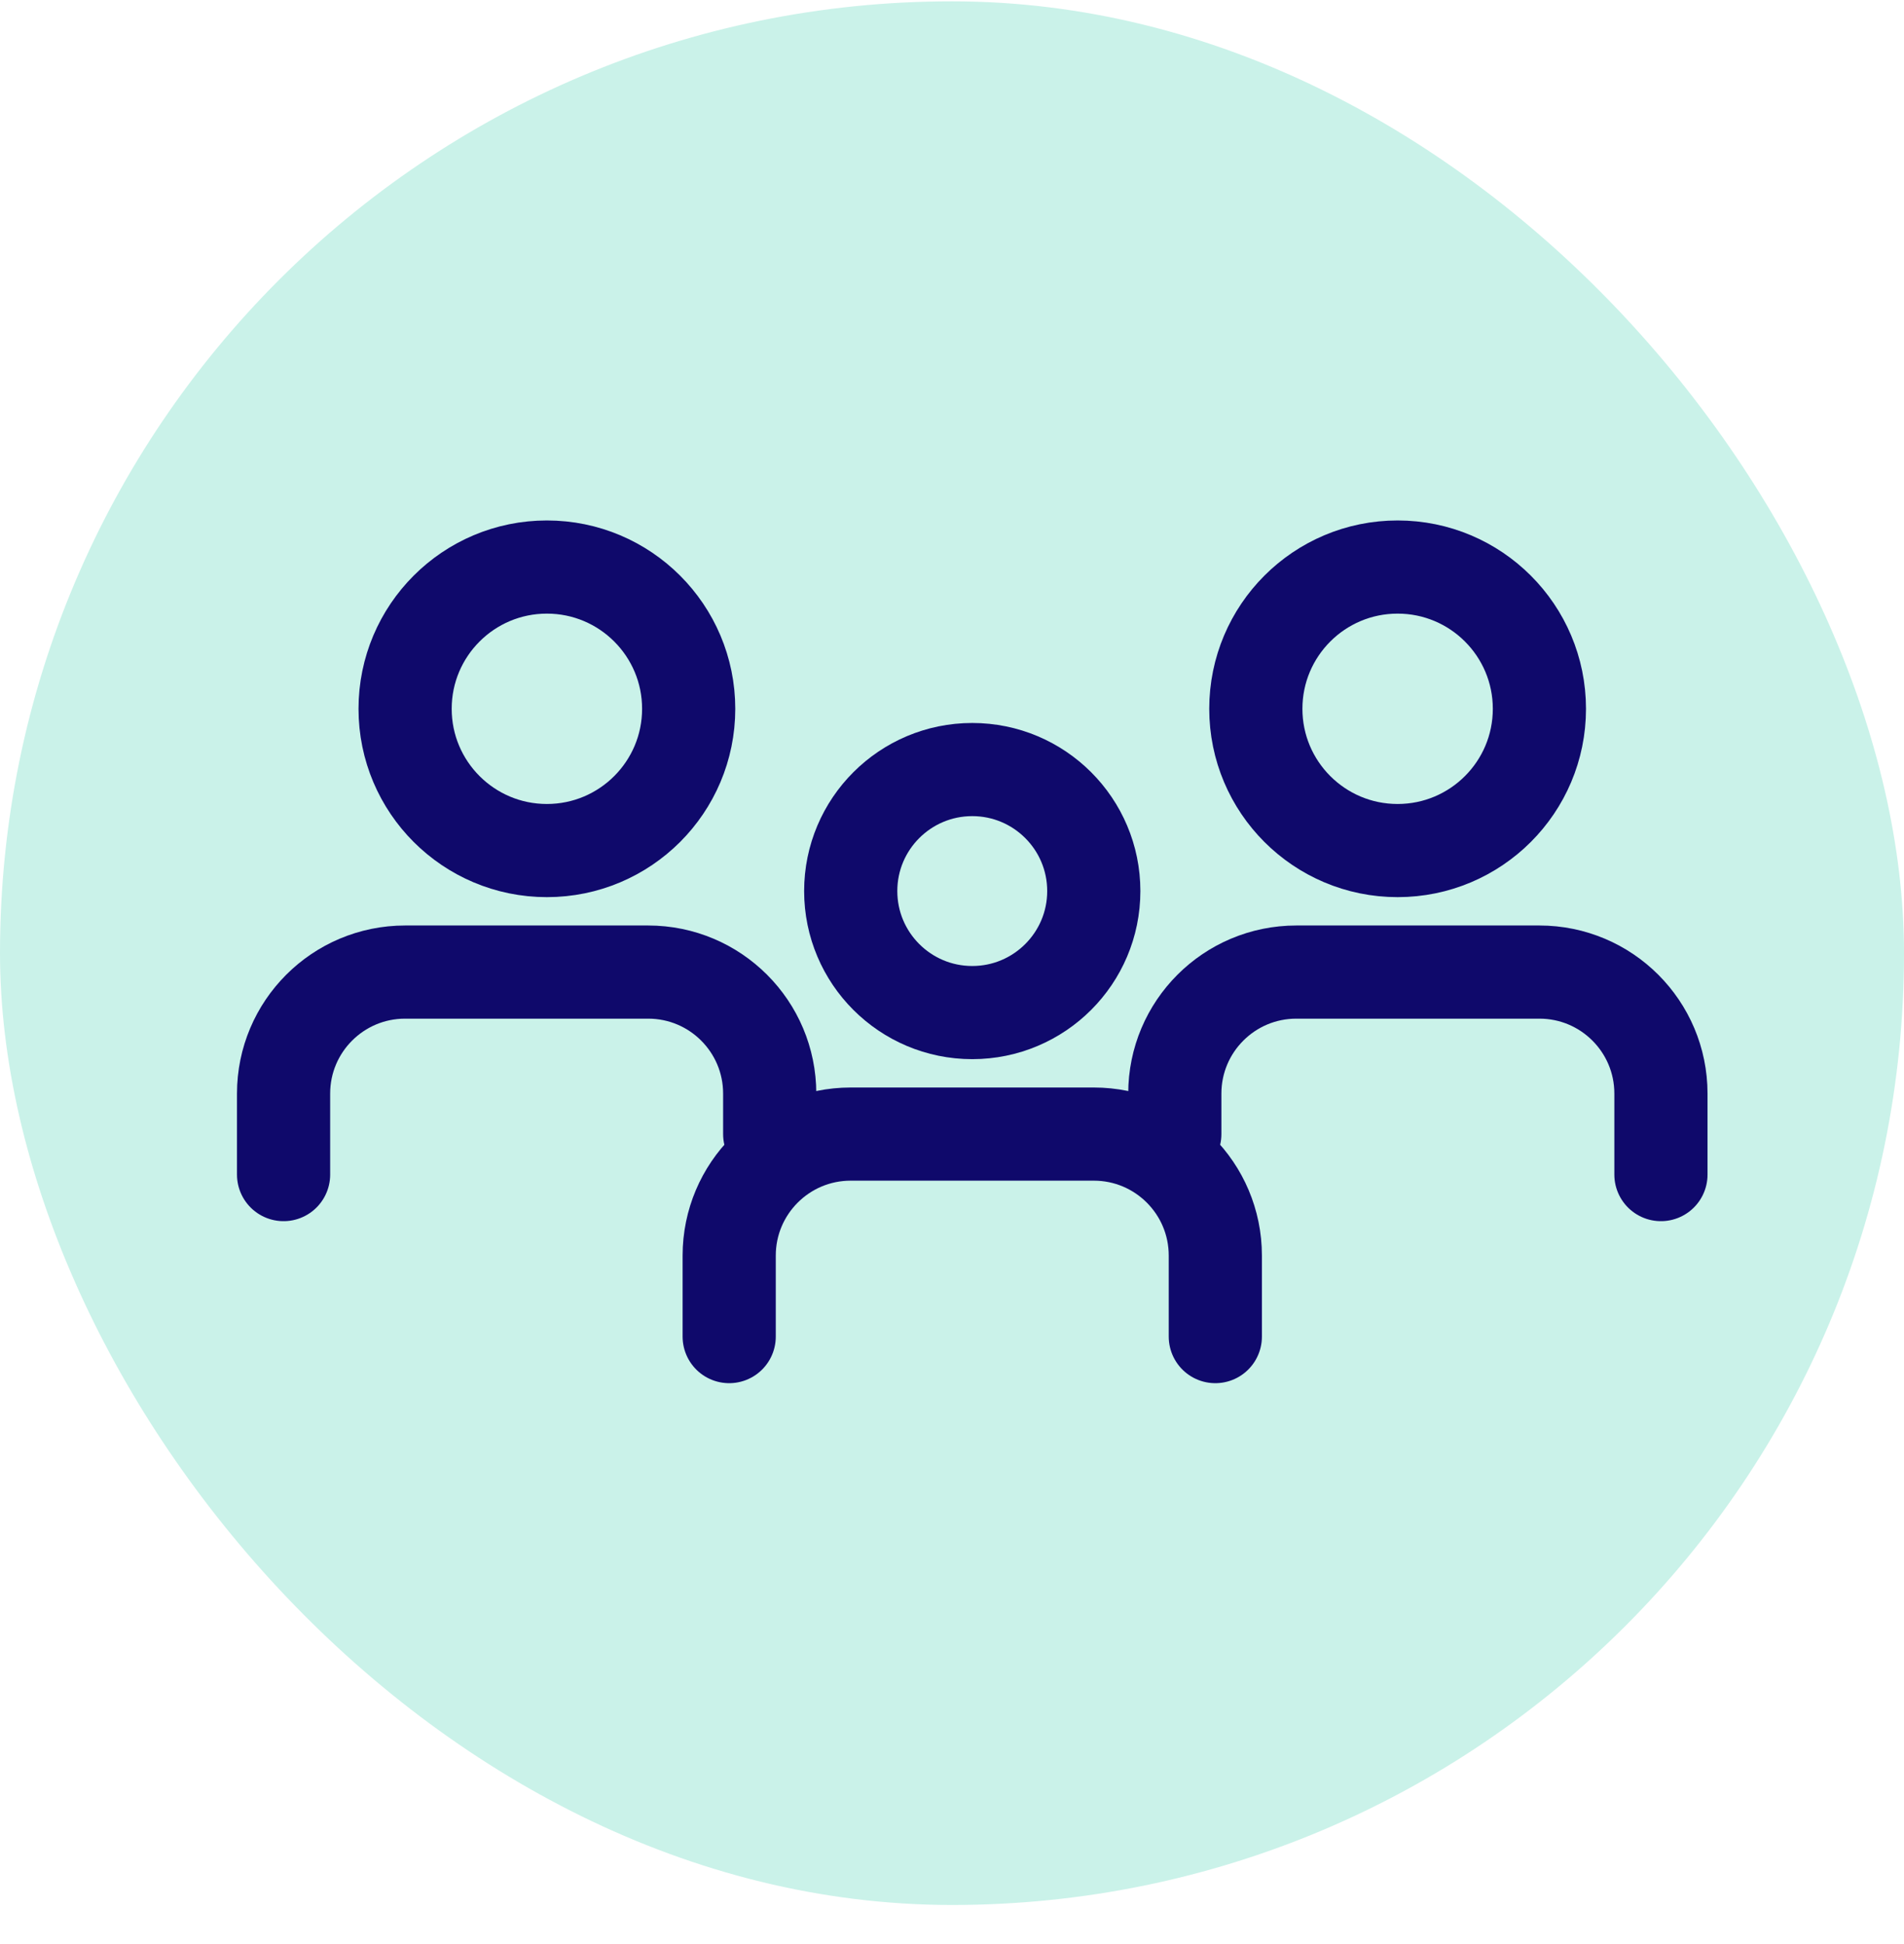
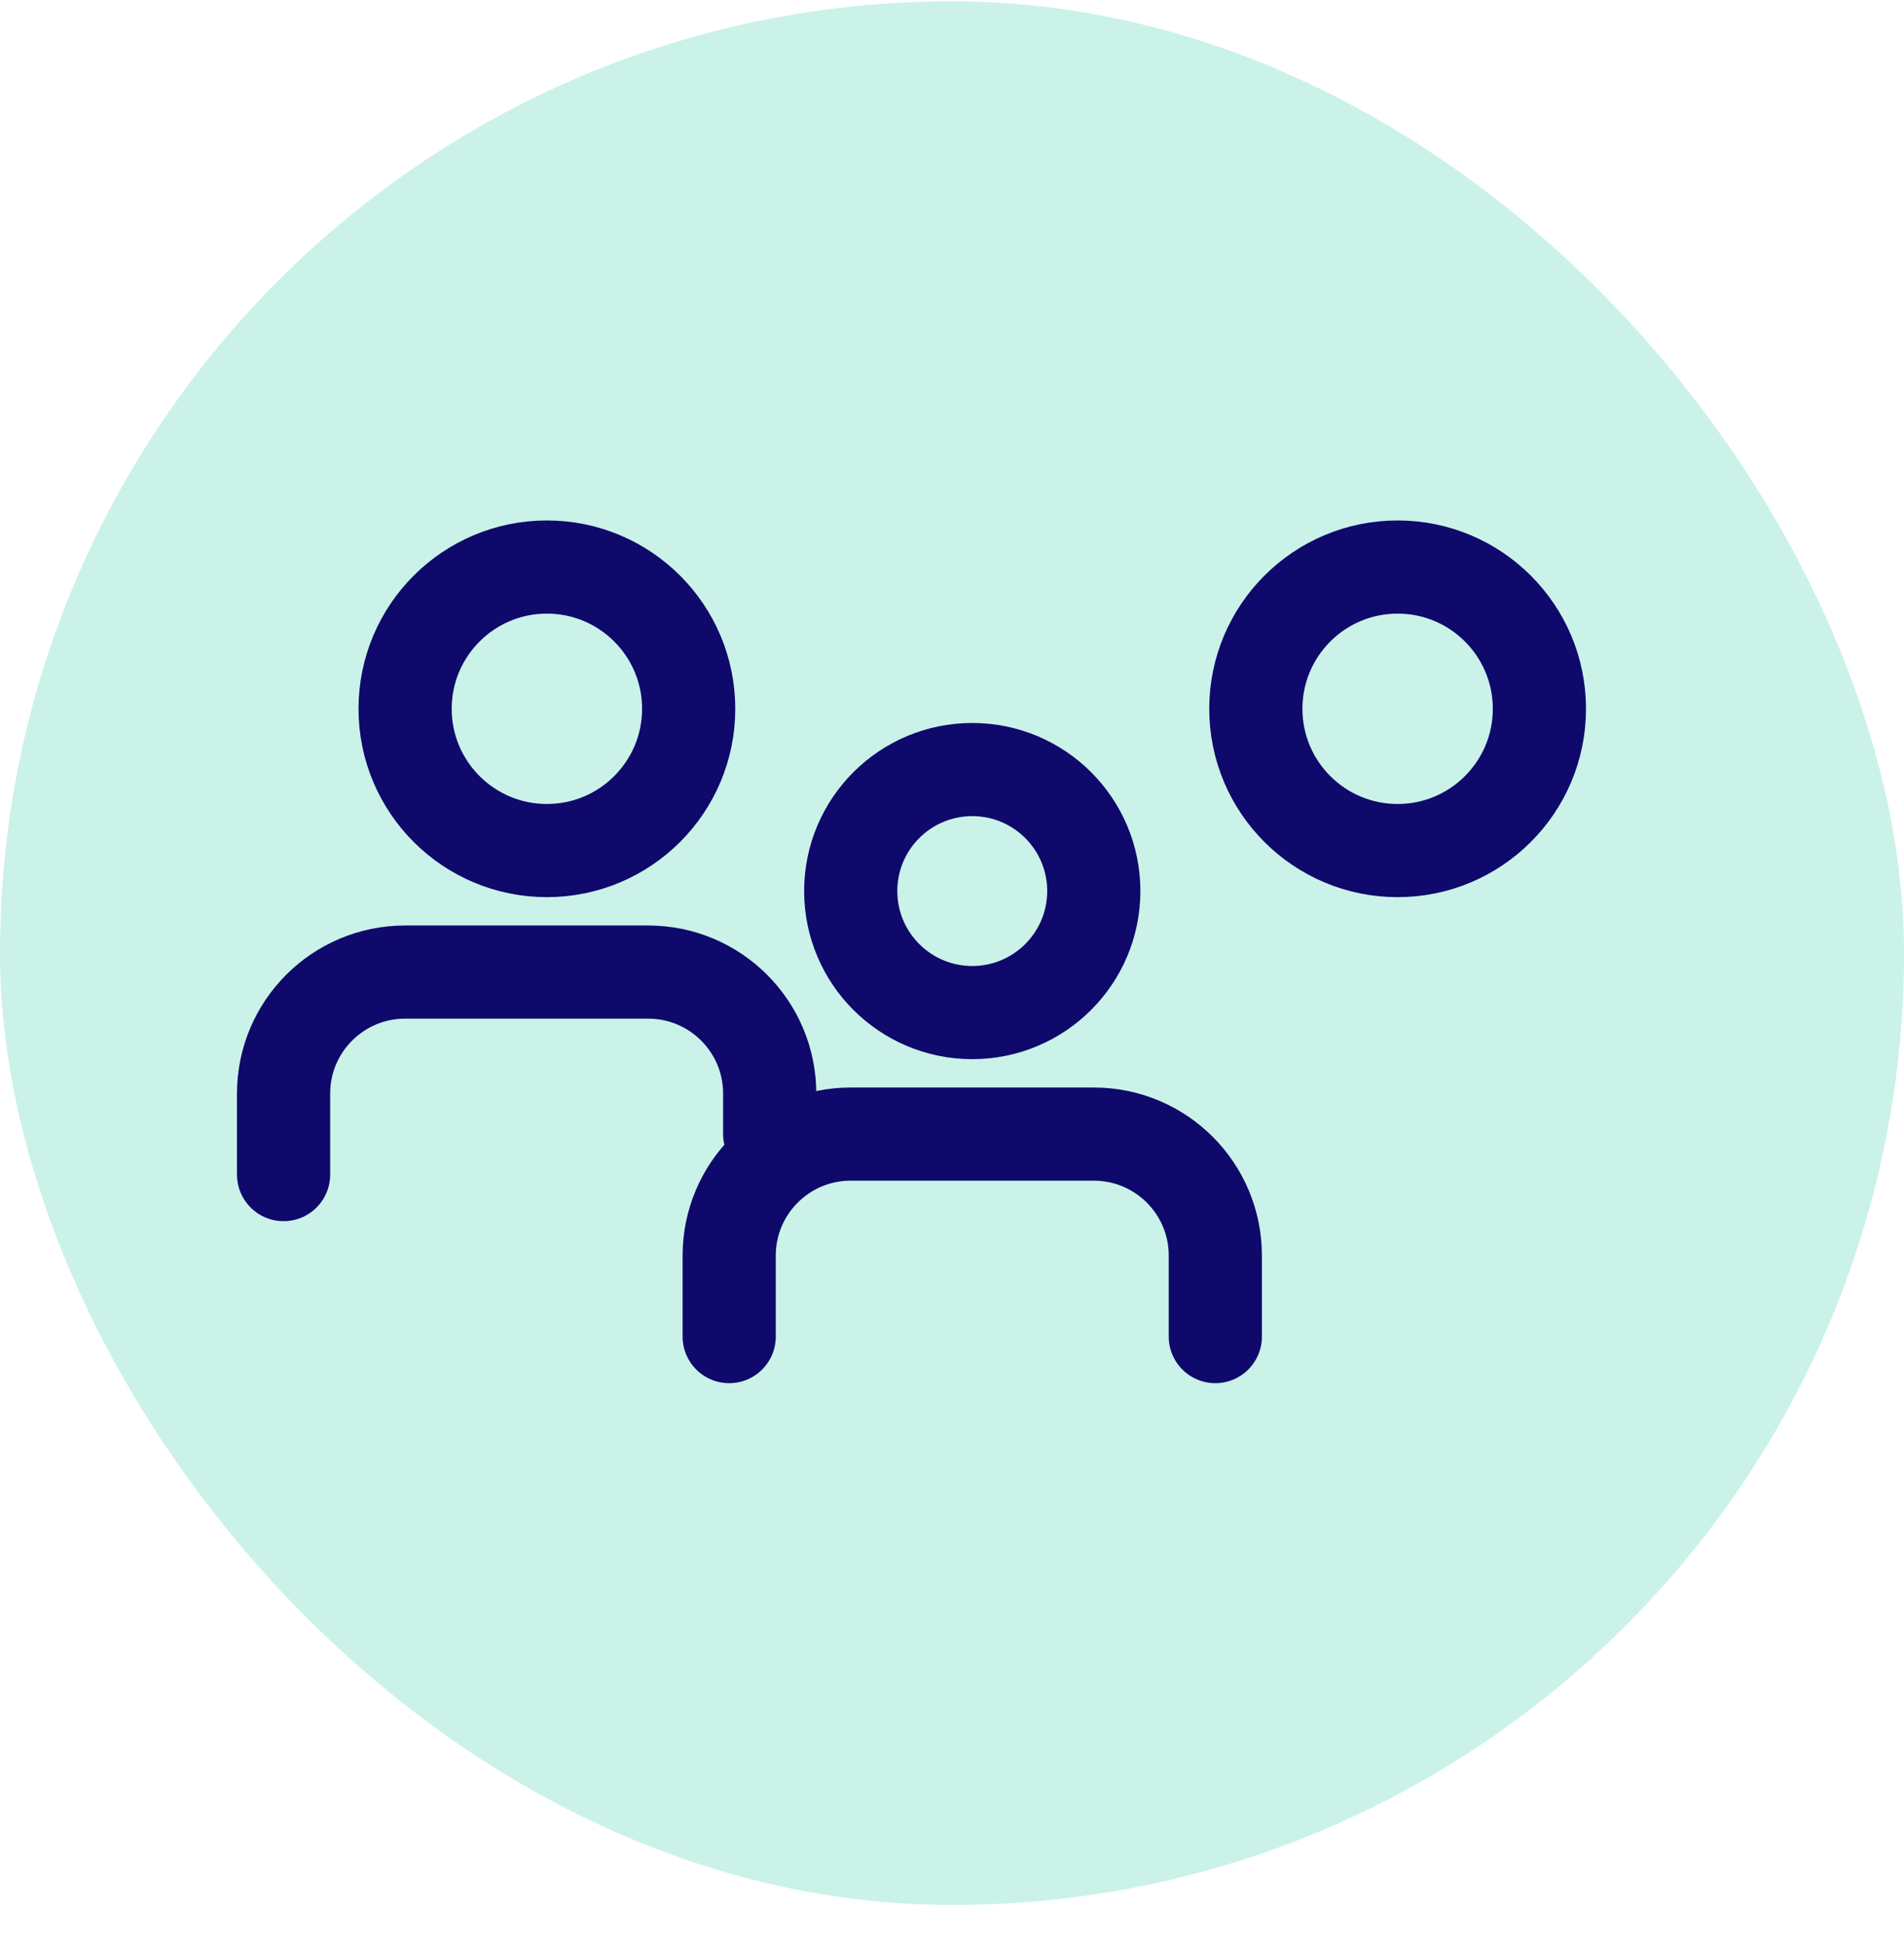
<svg xmlns="http://www.w3.org/2000/svg" width="47" height="48" viewBox="0 0 47 48" fill="none">
  <rect y="0.033" width="47" height="47" rx="23.5" fill="#CAF2E9" />
  <path d="M18 33V31C18 29.343 19.343 28 21 28H27C28.657 28 30 29.343 30 31V33" stroke="#0F096B" stroke-width="2.3" stroke-linecap="round" stroke-linejoin="round" />
  <path d="M7 29V27C7 25.343 8.343 24 10 24H16C17.657 24 19 25.343 19 27V28" stroke="#0F096B" stroke-width="2.3" stroke-linecap="round" stroke-linejoin="round" />
-   <path d="M29 28V27C29 25.343 30.343 24 32 24H38C39.657 24 41 25.343 41 27V29" stroke="#0F096B" stroke-width="2.3" stroke-linecap="round" stroke-linejoin="round" />
  <circle cx="13.5" cy="17.5" r="3.5" stroke="#0F096B" stroke-width="2.3" />
  <circle cx="34.5" cy="17.5" r="3.5" stroke="#0F096B" stroke-width="2.3" />
  <circle cx="24" cy="22" r="3" stroke="#0F096B" stroke-width="2.3" />
</svg>